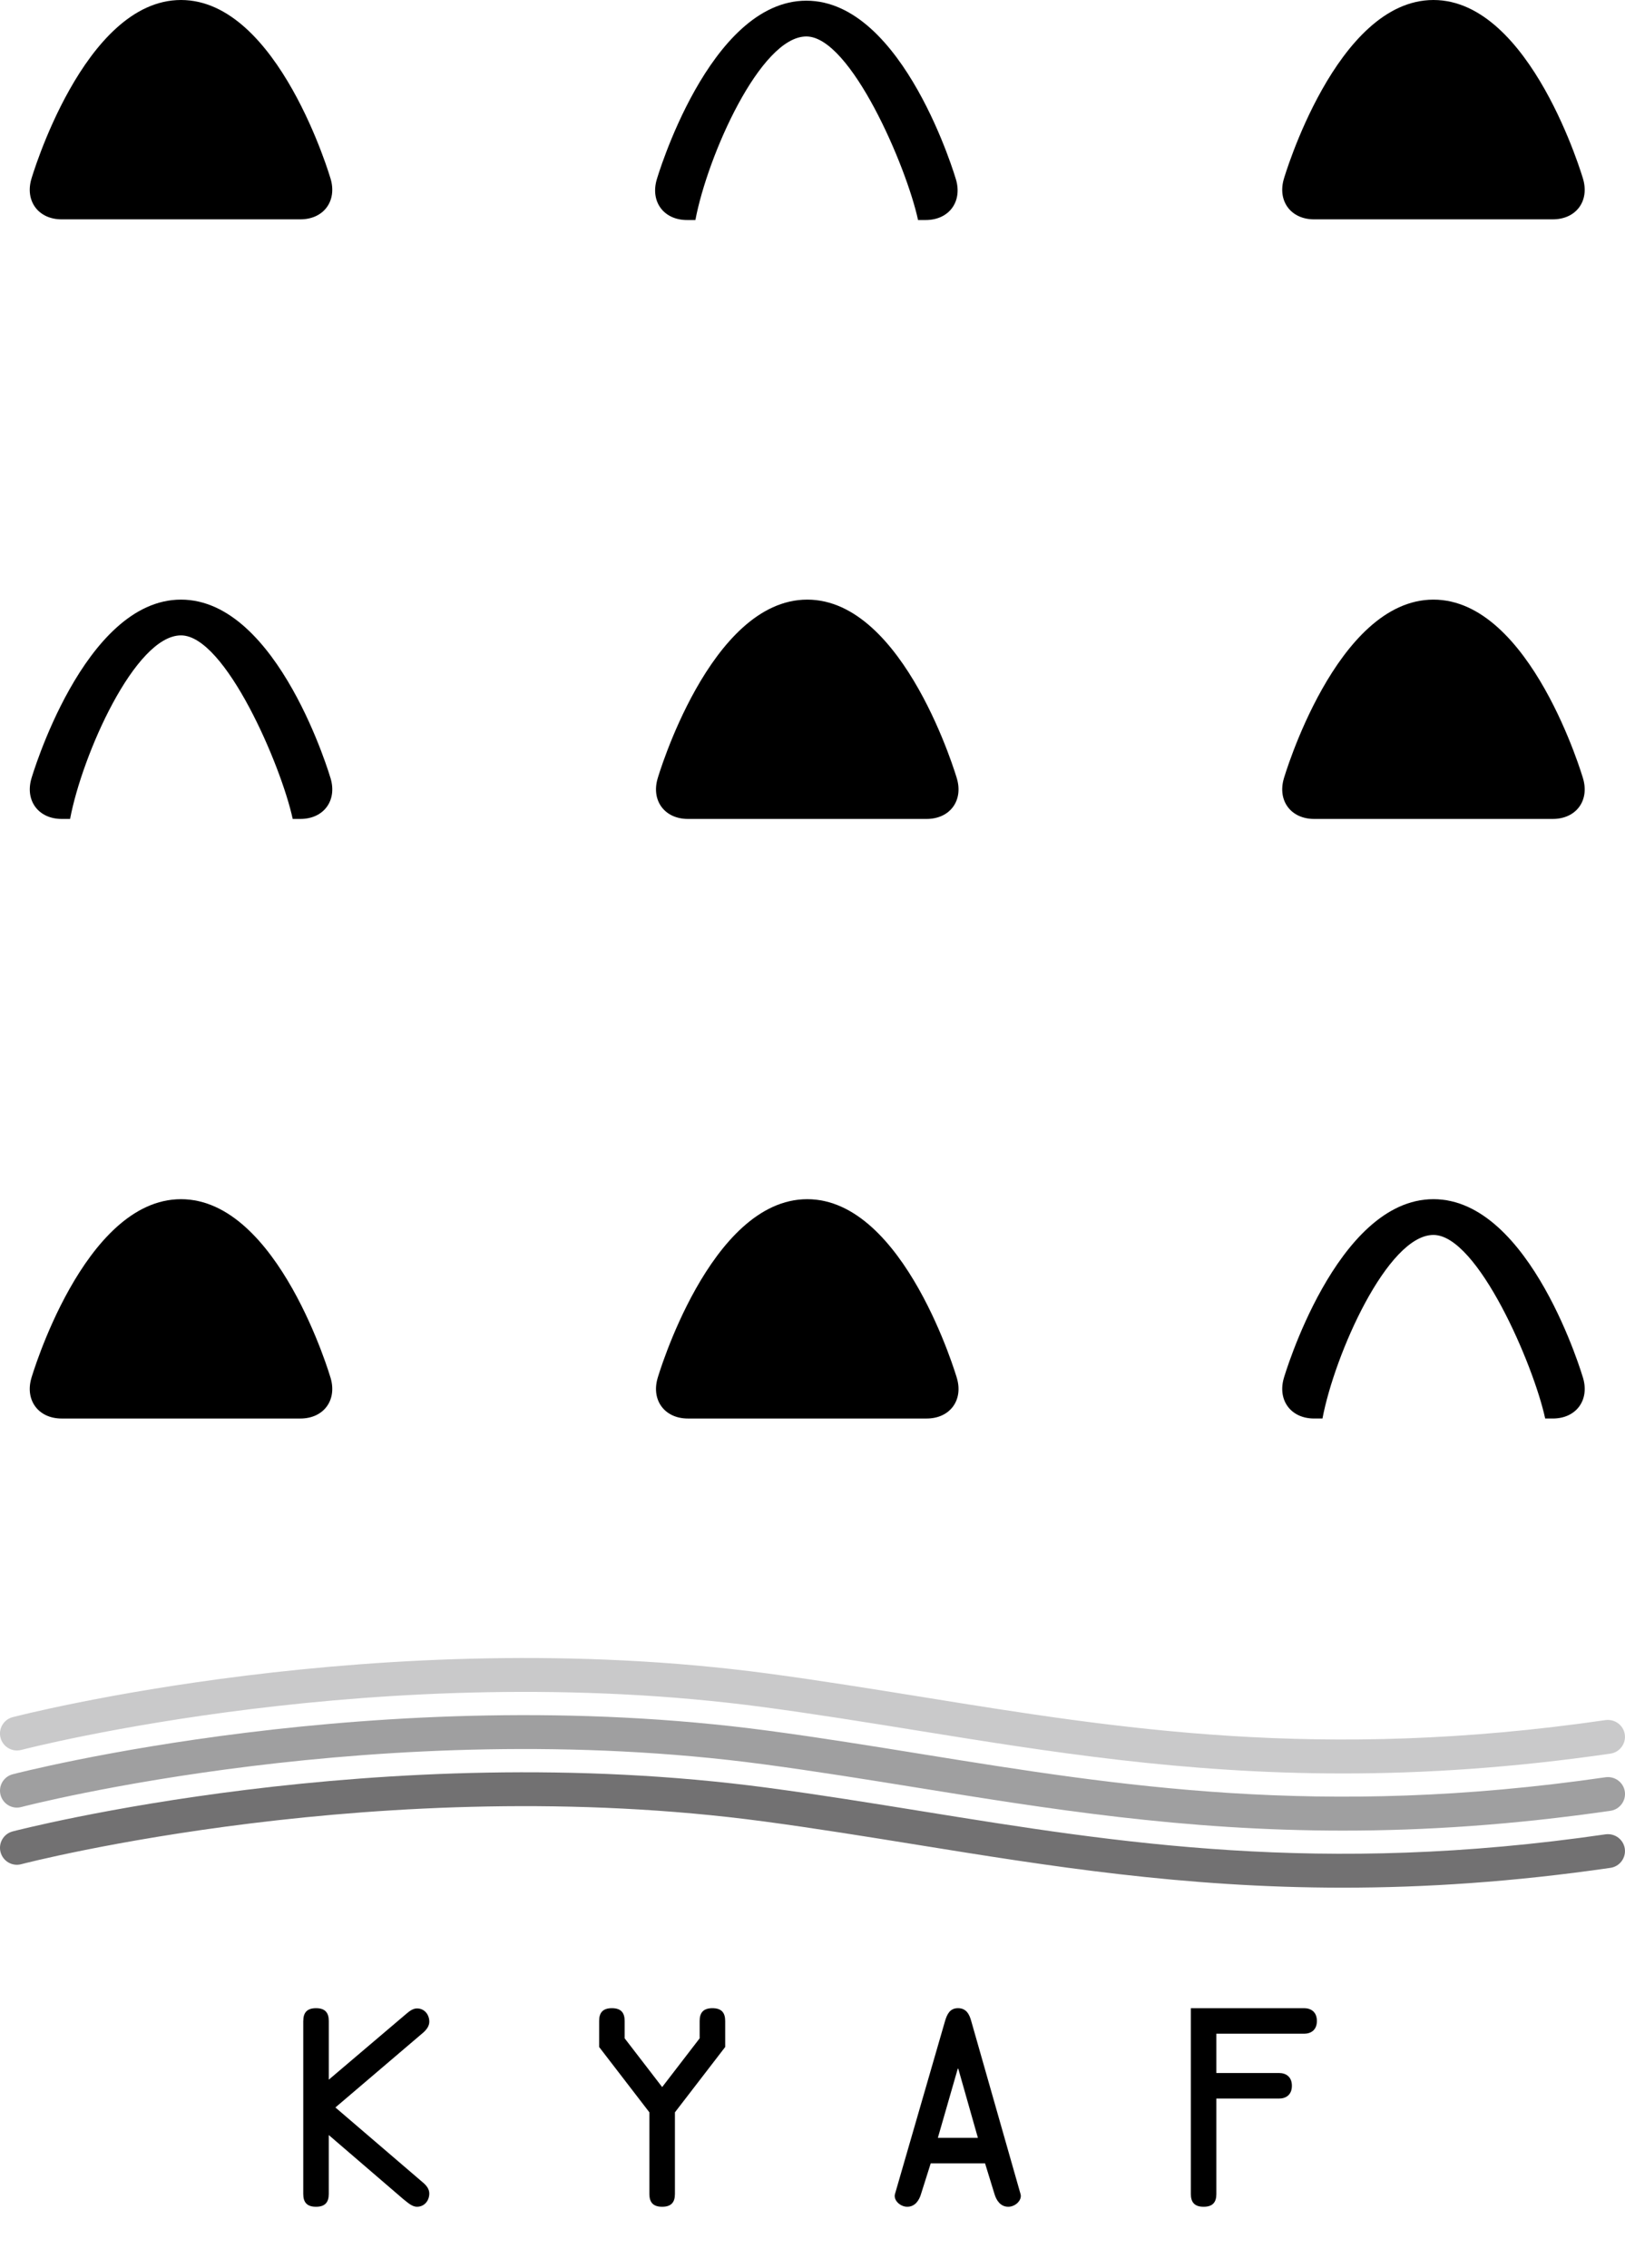
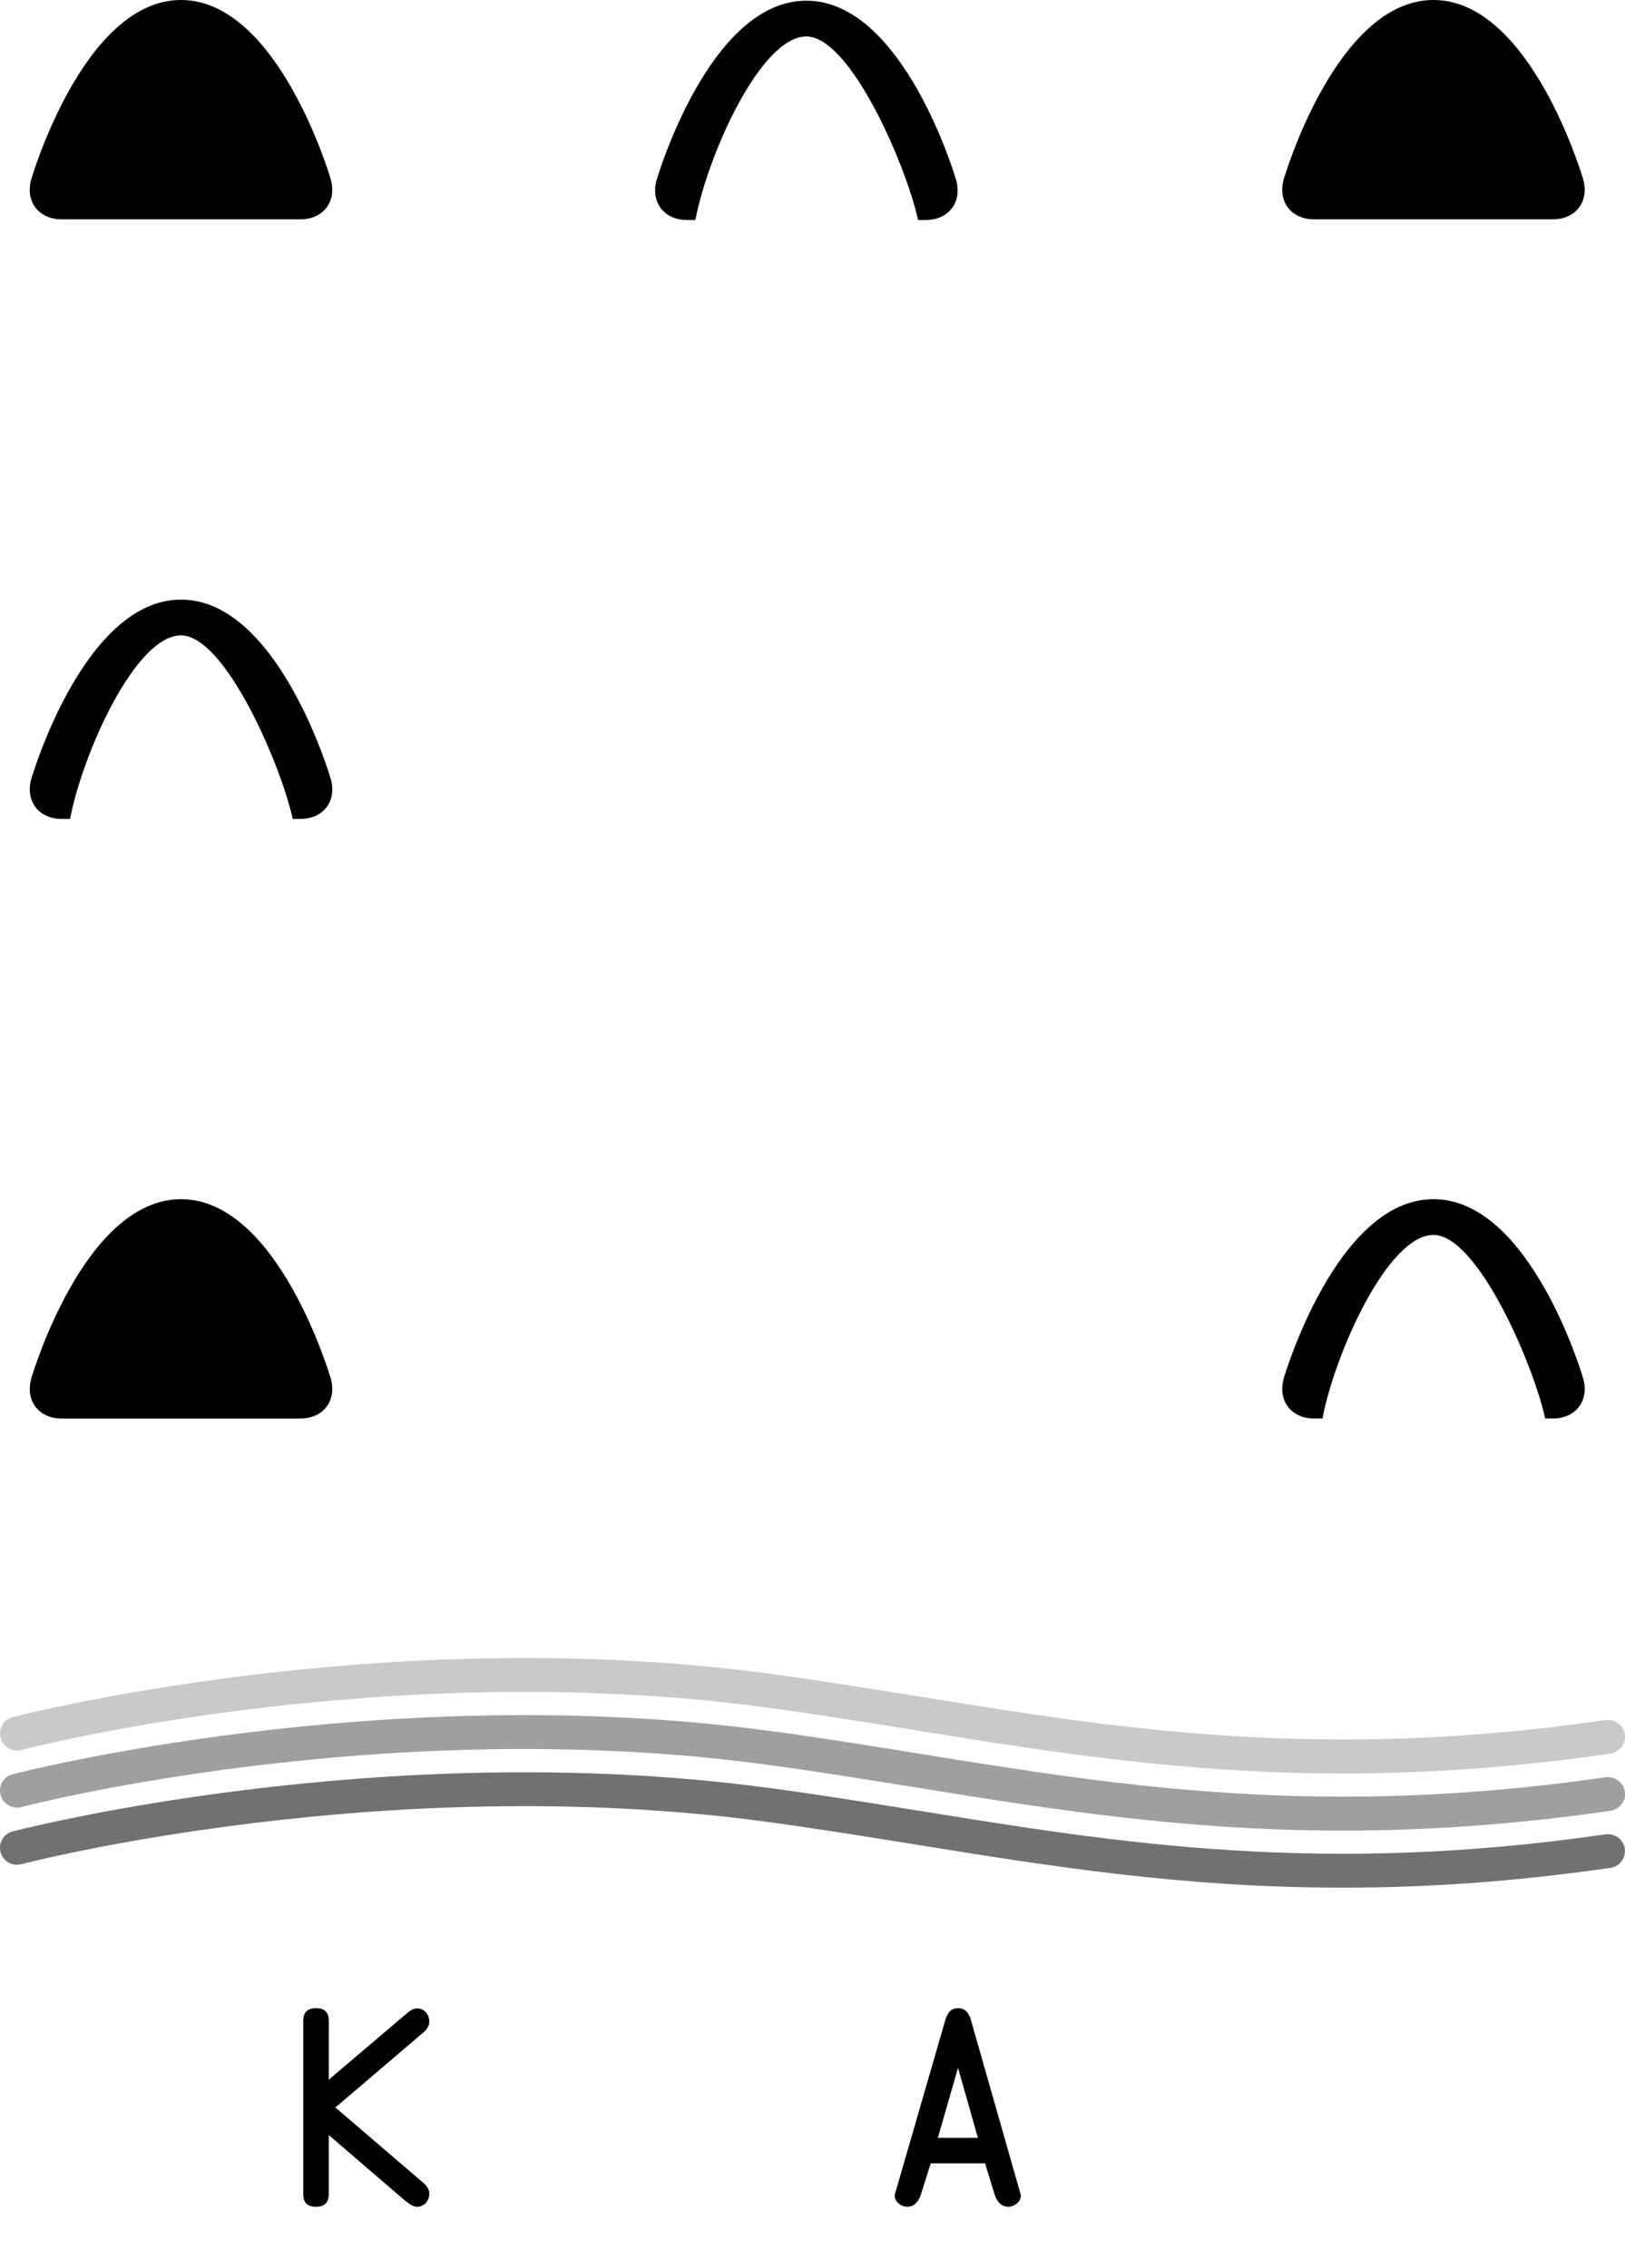
<svg xmlns="http://www.w3.org/2000/svg" version="1.1" id="レイヤー_1" x="0px" y="0px" width="111.762px" height="155.913px" viewBox="0 0 111.762 155.913" enable-background="new 0 0 111.762 155.913" xml:space="preserve">
  <g>
    <g>
      <g>
        <path d="M4.239,15.081c-1.59,0-2.527-1.249-2.082-2.774C2.157,12.307,5.746,0,12.449,0c6.705,0,10.293,12.305,10.293,12.305     c0.444,1.527-0.492,2.775-2.082,2.775H4.239z" />
      </g>
      <g>
        <path d="M90.379,15.081c-1.59,0-2.526-1.249-2.082-2.774c0,0,3.59-12.307,10.29-12.307c6.705,0,10.292,12.305,10.292,12.305     c0.446,1.527-0.491,2.775-2.081,2.775H90.379z" />
      </g>
      <g>
-         <path d="M47.31,56.304c-1.59,0-2.527-1.249-2.082-2.775c0,0,3.587-12.304,10.293-12.304c6.701,0,10.292,12.305,10.292,12.305     c0.446,1.526-0.491,2.774-2.081,2.774H47.31z" />
-       </g>
+         </g>
      <g>
-         <path d="M90.379,56.304c-1.59,0-2.526-1.249-2.082-2.774c0,0,3.59-12.305,10.29-12.305c6.705,0,10.292,12.304,10.292,12.304     c0.446,1.526-0.491,2.775-2.081,2.775H90.379z" />
-       </g>
+         </g>
      <g>
        <path d="M4.239,97.527c-1.59,0-2.527-1.249-2.082-2.776c0,0,3.589-12.304,10.292-12.304c6.705,0,10.293,12.304,10.293,12.304     c0.444,1.528-0.492,2.776-2.082,2.776H4.239z" />
      </g>
      <g>
-         <path d="M47.31,97.527c-1.59,0-2.527-1.249-2.082-2.776c0,0,3.587-12.304,10.293-12.304c6.701,0,10.292,12.307,10.292,12.307     c0.446,1.525-0.491,2.773-2.081,2.773H47.31z" />
-       </g>
+         </g>
      <path d="M108.881,94.75c0,0-3.589-12.304-10.294-12.304c-6.7,0-10.29,12.304-10.29,12.304c-0.442,1.526,0.492,2.776,2.08,2.776    h0.578c0.833-4.406,4.47-12.621,7.632-12.621c3.045,0,6.894,8.95,7.685,12.621h0.529C108.389,97.527,109.325,96.277,108.881,94.75    z" />
      <path d="M22.742,53.529c0,0-3.589-12.304-10.293-12.304c-6.703,0-10.29,12.304-10.29,12.304c-0.444,1.526,0.493,2.775,2.083,2.775    h0.578c0.831-4.407,4.466-12.62,7.629-12.62c3.043,0,6.892,8.95,7.682,12.62h0.531C22.252,56.304,23.188,55.056,22.742,53.529z" />
      <path d="M65.751,12.349c0,0-3.589-12.302-10.293-12.302c-6.701,0-10.291,12.302-10.291,12.302    c-0.444,1.527,0.489,2.778,2.082,2.778h0.578c0.83-4.406,4.468-12.62,7.631-12.62c3.045,0,6.893,8.953,7.682,12.62h0.529    C65.261,15.127,66.195,13.876,65.751,12.349z" />
    </g>
    <path fill="#C9C9CA" d="M92.372,121.929c-11.012,0-20.26-1.494-29.306-2.955c-3.427-0.553-6.973-1.126-10.55-1.605   c-26.174-3.499-50.807,2.88-51.053,2.943c-0.624,0.16-1.259-0.207-1.425-0.828c-0.165-0.622,0.208-1.26,0.829-1.424   c0.25-0.064,25.311-6.564,51.958-3.001c3.607,0.484,7.168,1.06,10.614,1.614c13.475,2.179,27.408,4.429,46.989,1.587   c0.636-0.082,1.226,0.35,1.32,0.986c0.092,0.636-0.35,1.226-0.986,1.32C104.039,121.542,97.977,121.929,92.372,121.929z" />
    <path fill="#9F9FA0" d="M92.375,125.859c-11.008,0-20.251-1.493-29.293-2.954c-3.435-0.554-6.985-1.127-10.565-1.606   c-26.192-3.502-50.807,2.873-51.053,2.939c-0.621,0.17-1.259-0.206-1.425-0.828c-0.165-0.622,0.208-1.259,0.829-1.423   c0.25-0.066,25.312-6.566,51.958-2.998c3.612,0.482,7.178,1.059,10.626,1.617c13.473,2.173,27.401,4.424,46.978,1.584   c0.636-0.082,1.226,0.349,1.32,0.986c0.092,0.636-0.35,1.226-0.986,1.32C104.042,125.47,97.979,125.859,92.375,125.859z" />
    <path fill="#727172" d="M92.36,129.782c-11.01,0-20.258-1.491-29.3-2.952c-3.426-0.553-6.97-1.126-10.544-1.605   c-26.17-3.498-50.807,2.877-51.053,2.943c-0.624,0.167-1.259-0.206-1.425-0.828c-0.163-0.622,0.208-1.261,0.829-1.425   c0.25-0.066,25.312-6.564,51.958-2.998c3.604,0.482,7.164,1.058,10.604,1.613c13.479,2.177,27.415,4.427,46.999,1.584   c0.636-0.084,1.226,0.349,1.32,0.985c0.092,0.635-0.35,1.227-0.986,1.32C104.036,129.395,97.968,129.782,92.36,129.782z" />
  </g>
  <g>
    <g>
      <path d="M20.859,138.946c0-0.562,0.246-0.878,0.877-0.878s0.877,0.316,0.877,0.878v4.036l5.352-4.545    c0.21-0.176,0.438-0.352,0.719-0.352c0.509,0,0.842,0.422,0.842,0.913c0,0.298-0.193,0.544-0.404,0.736l-6.054,5.159l6.019,5.159    c0.228,0.193,0.438,0.438,0.438,0.755c0,0.491-0.333,0.912-0.842,0.912c-0.369,0-0.667-0.315-0.948-0.526l-5.124-4.404v4.054    c0,0.562-0.246,0.877-0.877,0.877s-0.877-0.315-0.877-0.877V138.946z" />
-       <path d="M46.419,150.843c0,0.562-0.246,0.877-0.877,0.877c-0.633,0-0.879-0.315-0.879-0.877v-5.615l-3.456-4.492v-1.79    c0-0.562,0.246-0.878,0.878-0.878c0.631,0,0.877,0.316,0.877,0.878v1.193l2.58,3.352l2.578-3.352v-1.193    c0-0.562,0.246-0.878,0.879-0.878c0.631,0,0.877,0.316,0.877,0.878v1.79l-3.457,4.492V150.843z" />
      <path d="M64.993,138.963c0.141-0.474,0.334-0.896,0.896-0.896c0.578,0,0.789,0.439,0.912,0.896l3.387,11.88    c0.123,0.421-0.352,0.877-0.842,0.877c-0.545,0-0.826-0.456-0.949-0.877l-0.648-2.106h-3.738l-0.666,2.106    c-0.123,0.421-0.404,0.877-0.947,0.877c-0.492,0-0.965-0.456-0.844-0.877L64.993,138.963z M65.907,142.227h-0.035l-1.369,4.755    h2.754L65.907,142.227z" />
-       <path d="M81.903,138.068h7.791c0.457,0,0.877,0.246,0.877,0.878s-0.42,0.877-0.877,0.877h-6.037v2.702h4.318    c0.455,0,0.877,0.246,0.877,0.878s-0.422,0.877-0.877,0.877h-4.318v6.563c0,0.562-0.244,0.877-0.877,0.877    c-0.631,0-0.877-0.315-0.877-0.877V138.068z" />
    </g>
  </g>
</svg>